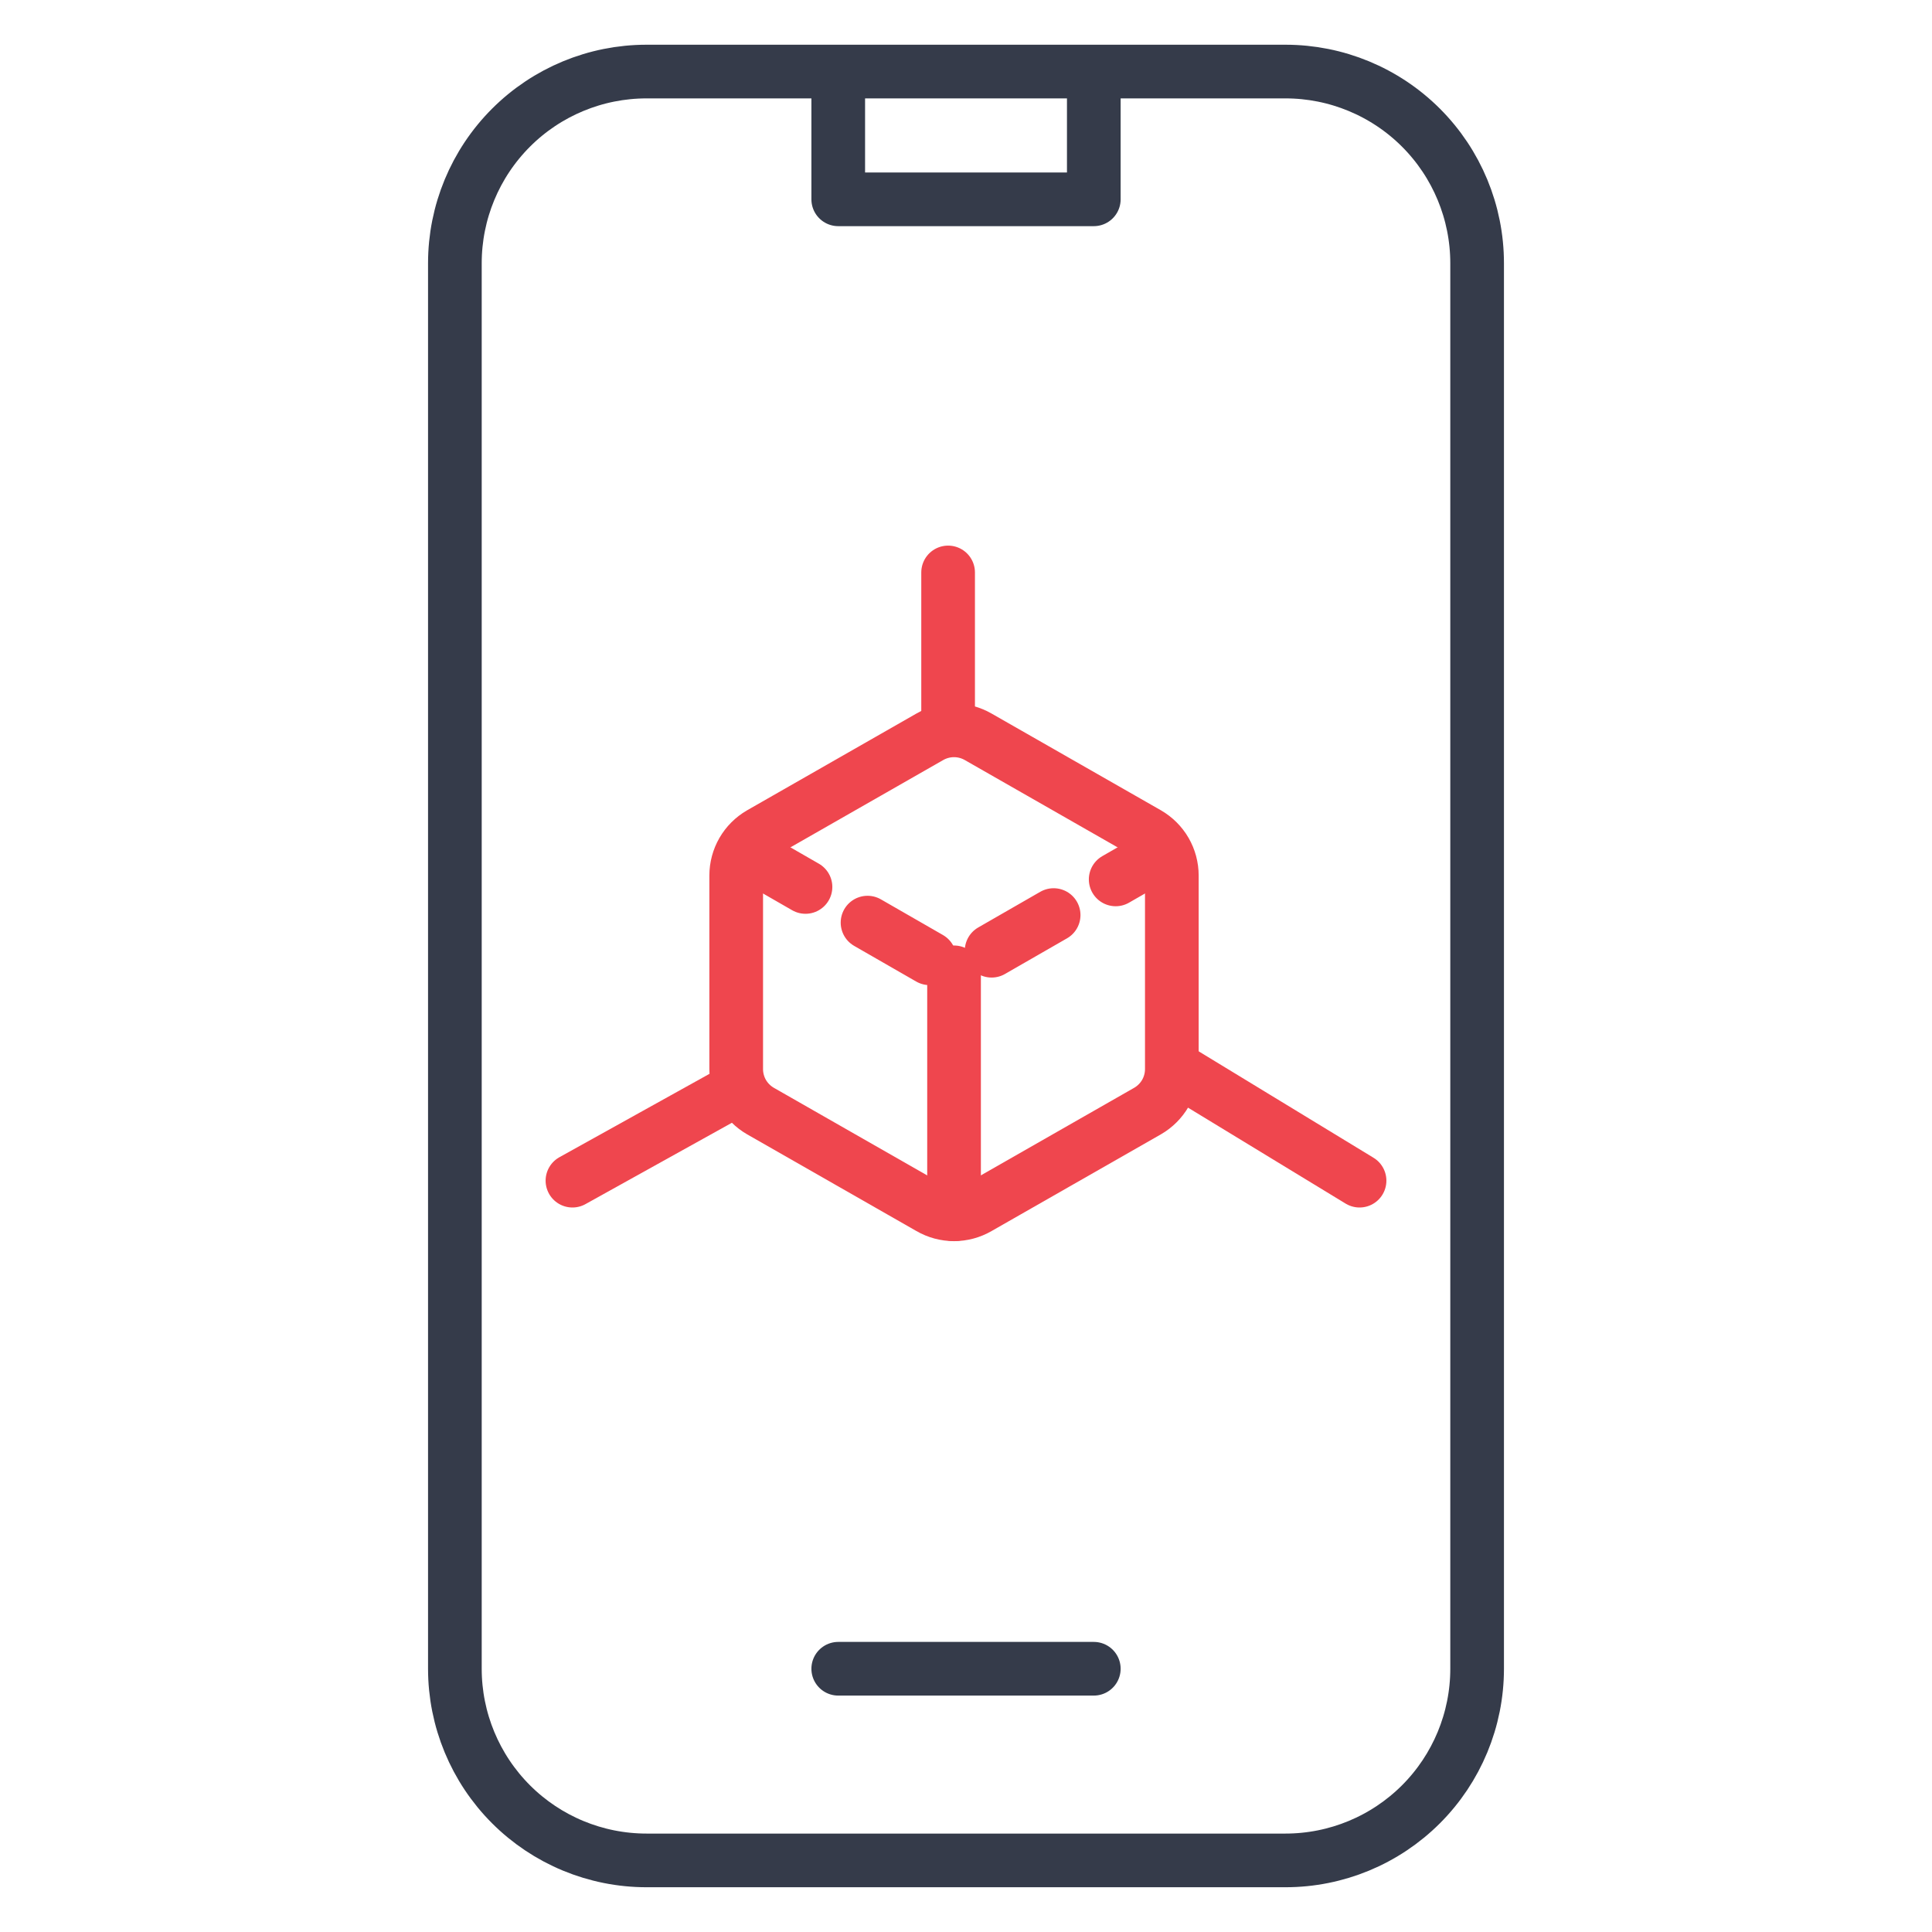
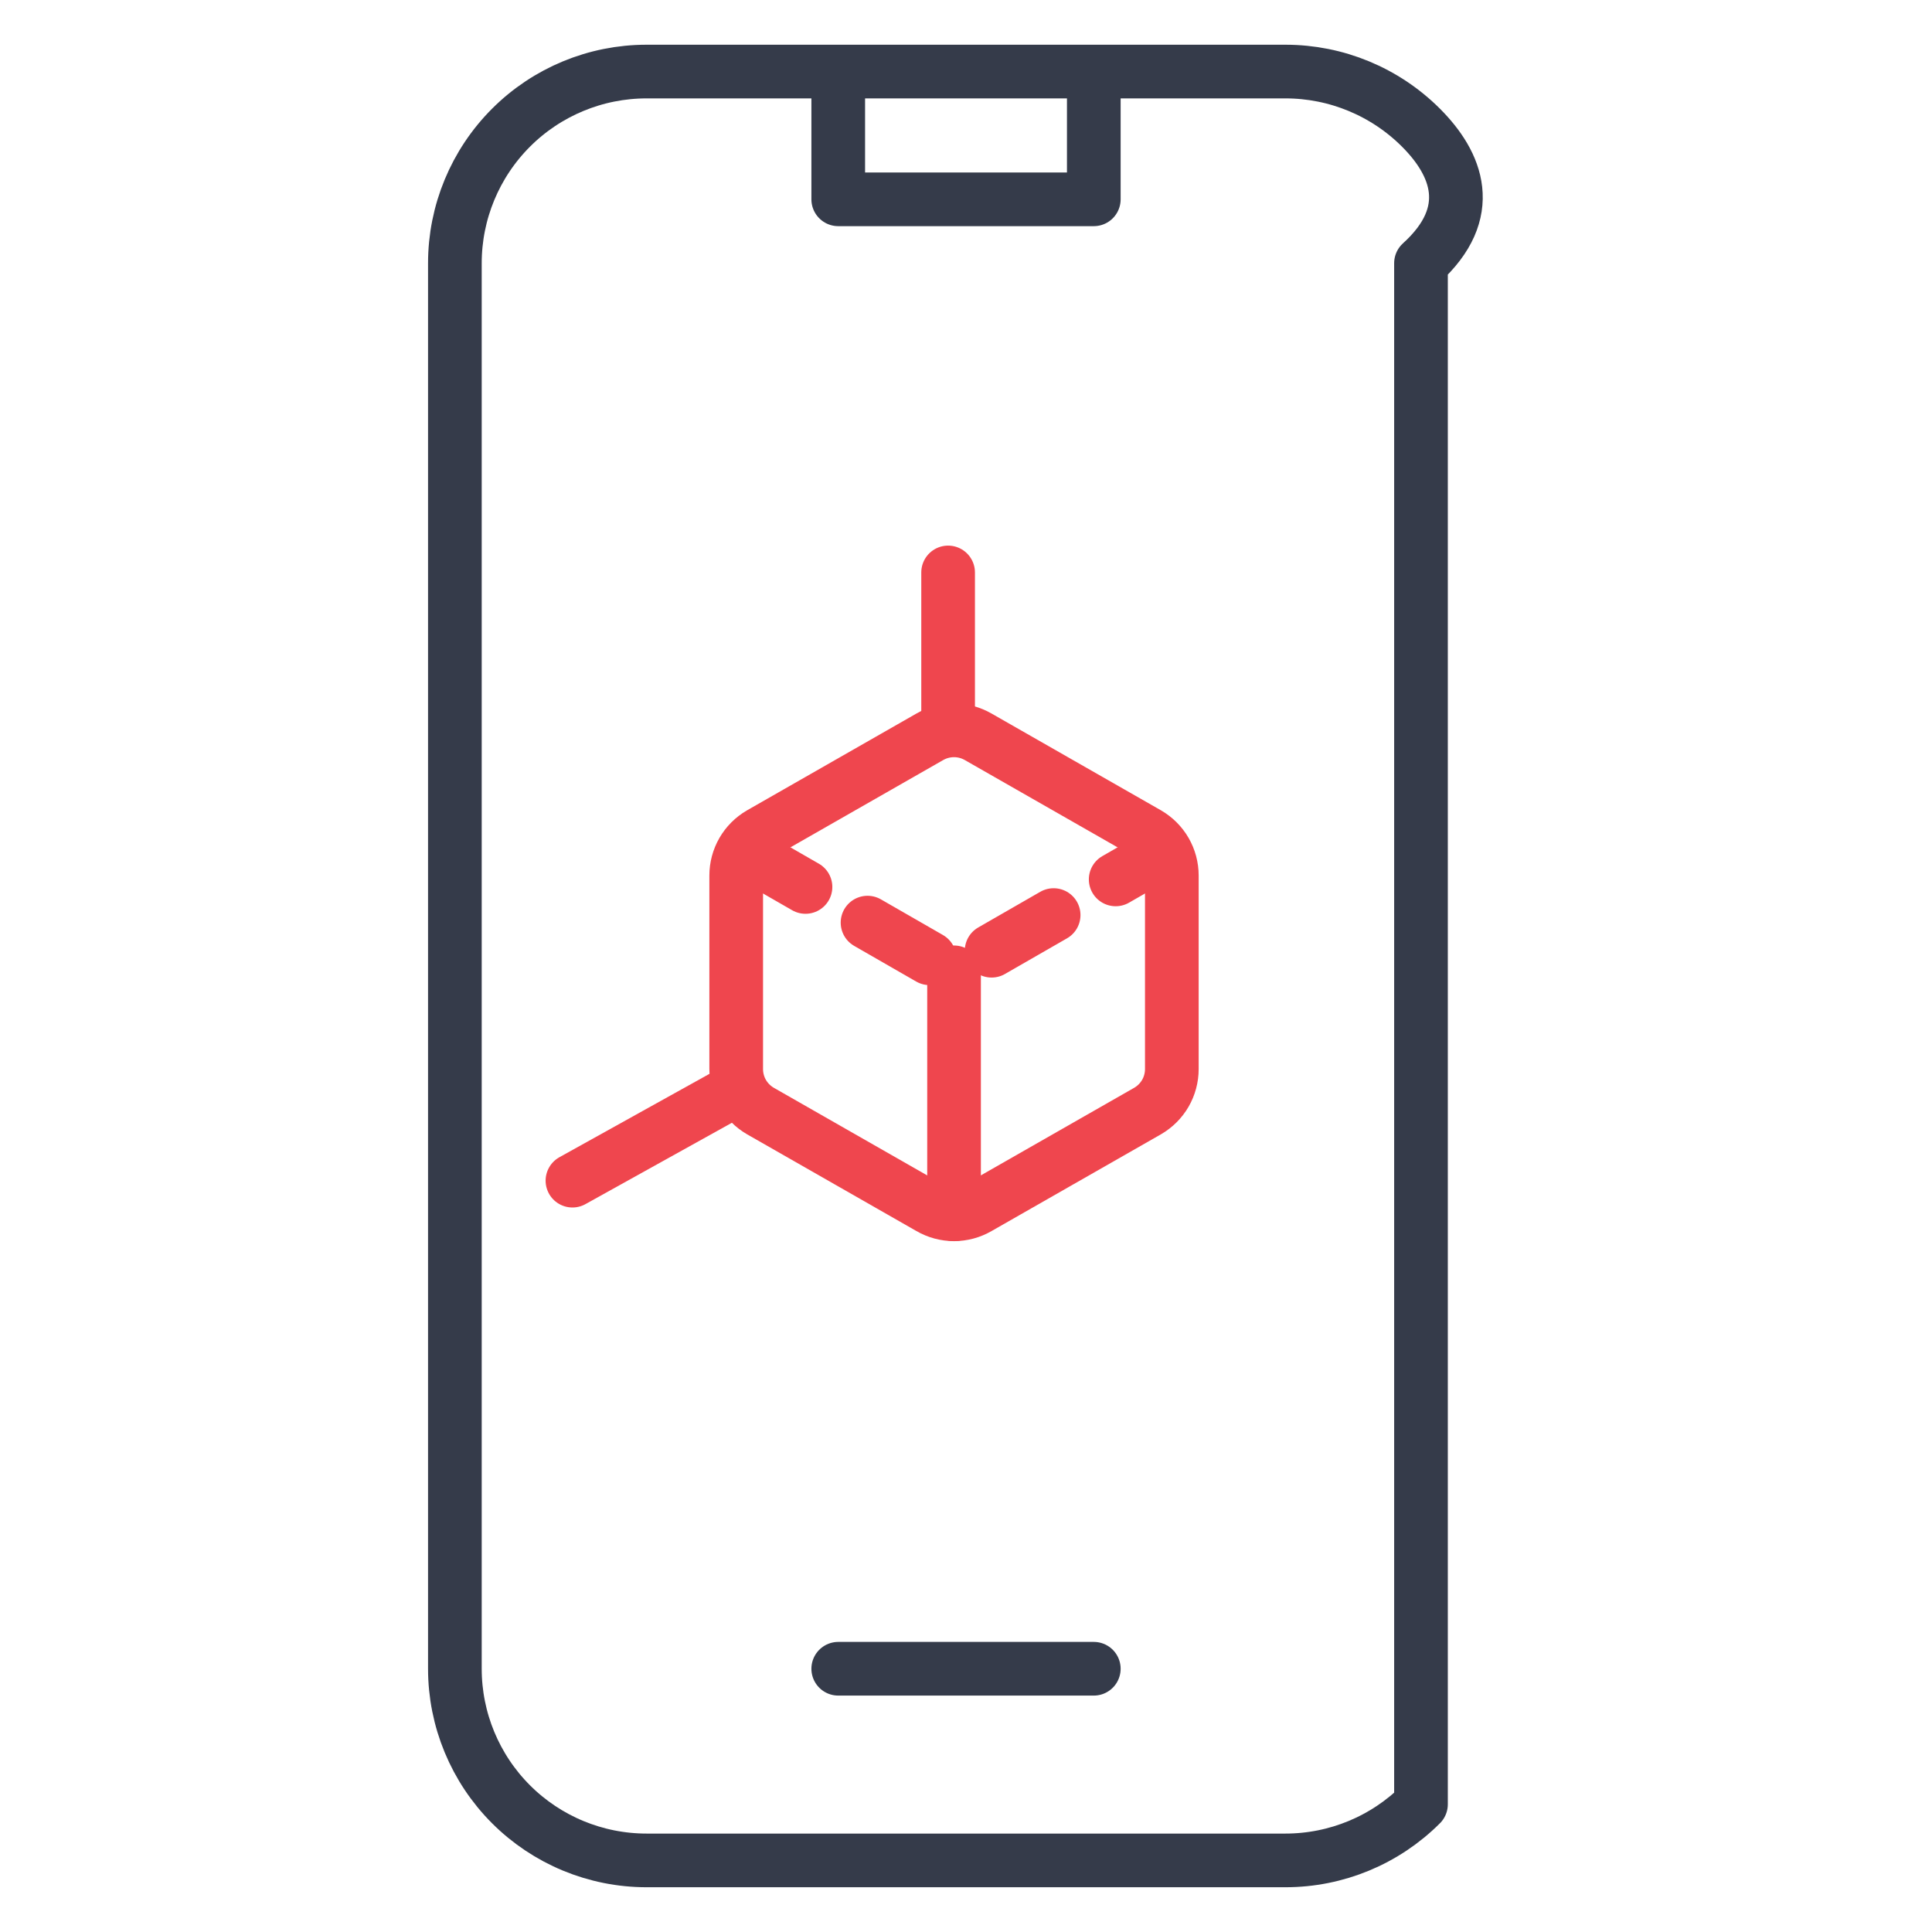
<svg xmlns="http://www.w3.org/2000/svg" width="54" height="54" viewBox="0 0 54 54" fill="none">
-   <path d="M23.429 2H18.072C16.651 2 15.288 2.564 14.283 3.569C13.279 4.573 12.714 5.936 12.714 7.357V46.642C12.714 48.063 13.279 49.426 14.283 50.43C15.288 51.435 16.651 51.999 18.072 51.999H35.929C37.349 51.999 38.712 51.435 39.717 50.43C40.721 49.426 41.286 48.063 41.286 46.642V7.357C41.286 5.936 40.721 4.573 39.717 3.569C38.712 2.564 37.349 2 35.929 2H30.572M23.429 2V5.571H30.572V2M23.429 2H30.572M23.429 46.642H30.572" stroke="#353B4A" stroke-width="1.5" stroke-linecap="round" stroke-linejoin="round" />
+   <path d="M23.429 2H18.072C16.651 2 15.288 2.564 14.283 3.569C13.279 4.573 12.714 5.936 12.714 7.357V46.642C12.714 48.063 13.279 49.426 14.283 50.43C15.288 51.435 16.651 51.999 18.072 51.999H35.929C37.349 51.999 38.712 51.435 39.717 50.43V7.357C41.286 5.936 40.721 4.573 39.717 3.569C38.712 2.564 37.349 2 35.929 2H30.572M23.429 2V5.571H30.572V2M23.429 2H30.572M23.429 46.642H30.572" stroke="#353B4A" stroke-width="1.5" stroke-linecap="round" stroke-linejoin="round" />
  <path d="M32.753 24.471C32.753 24.233 32.69 24 32.572 23.795C32.453 23.589 32.282 23.419 32.077 23.3L27.341 20.594C27.136 20.476 26.902 20.413 26.665 20.413C26.427 20.413 26.194 20.476 25.988 20.594L21.253 23.3C21.048 23.419 20.877 23.589 20.758 23.795C20.64 24 20.577 24.233 20.577 24.471V29.882C20.577 30.119 20.64 30.353 20.758 30.558C20.877 30.763 21.048 30.934 21.253 31.053L25.988 33.758C26.194 33.877 26.427 33.94 26.665 33.94C26.902 33.94 27.136 33.877 27.341 33.758L32.077 31.053C32.282 30.934 32.453 30.763 32.572 30.558C32.69 30.353 32.753 30.119 32.753 29.882V24.471Z" stroke="#EF464E" stroke-width="1.5" stroke-linecap="round" stroke-linejoin="round" />
  <path d="M20.78 23.794L26.665 27.177L32.55 23.794" stroke="#EF464E" stroke-width="1.5" stroke-linecap="round" stroke-linejoin="round" stroke-dasharray="2 2" />
  <path d="M26.666 33.941V27.177" stroke="#EF464E" stroke-width="1.5" stroke-linecap="round" stroke-linejoin="round" />
  <path d="M26.5 16V20" stroke="#EF464E" stroke-width="1.5" stroke-linecap="round" />
  <path d="M20.5 30.5L16 33" stroke="#EF464E" stroke-width="1.5" stroke-linecap="round" />
-   <path d="M33.072 30L38 33" stroke="#EF464E" stroke-width="1.5" stroke-linecap="round" />
</svg>